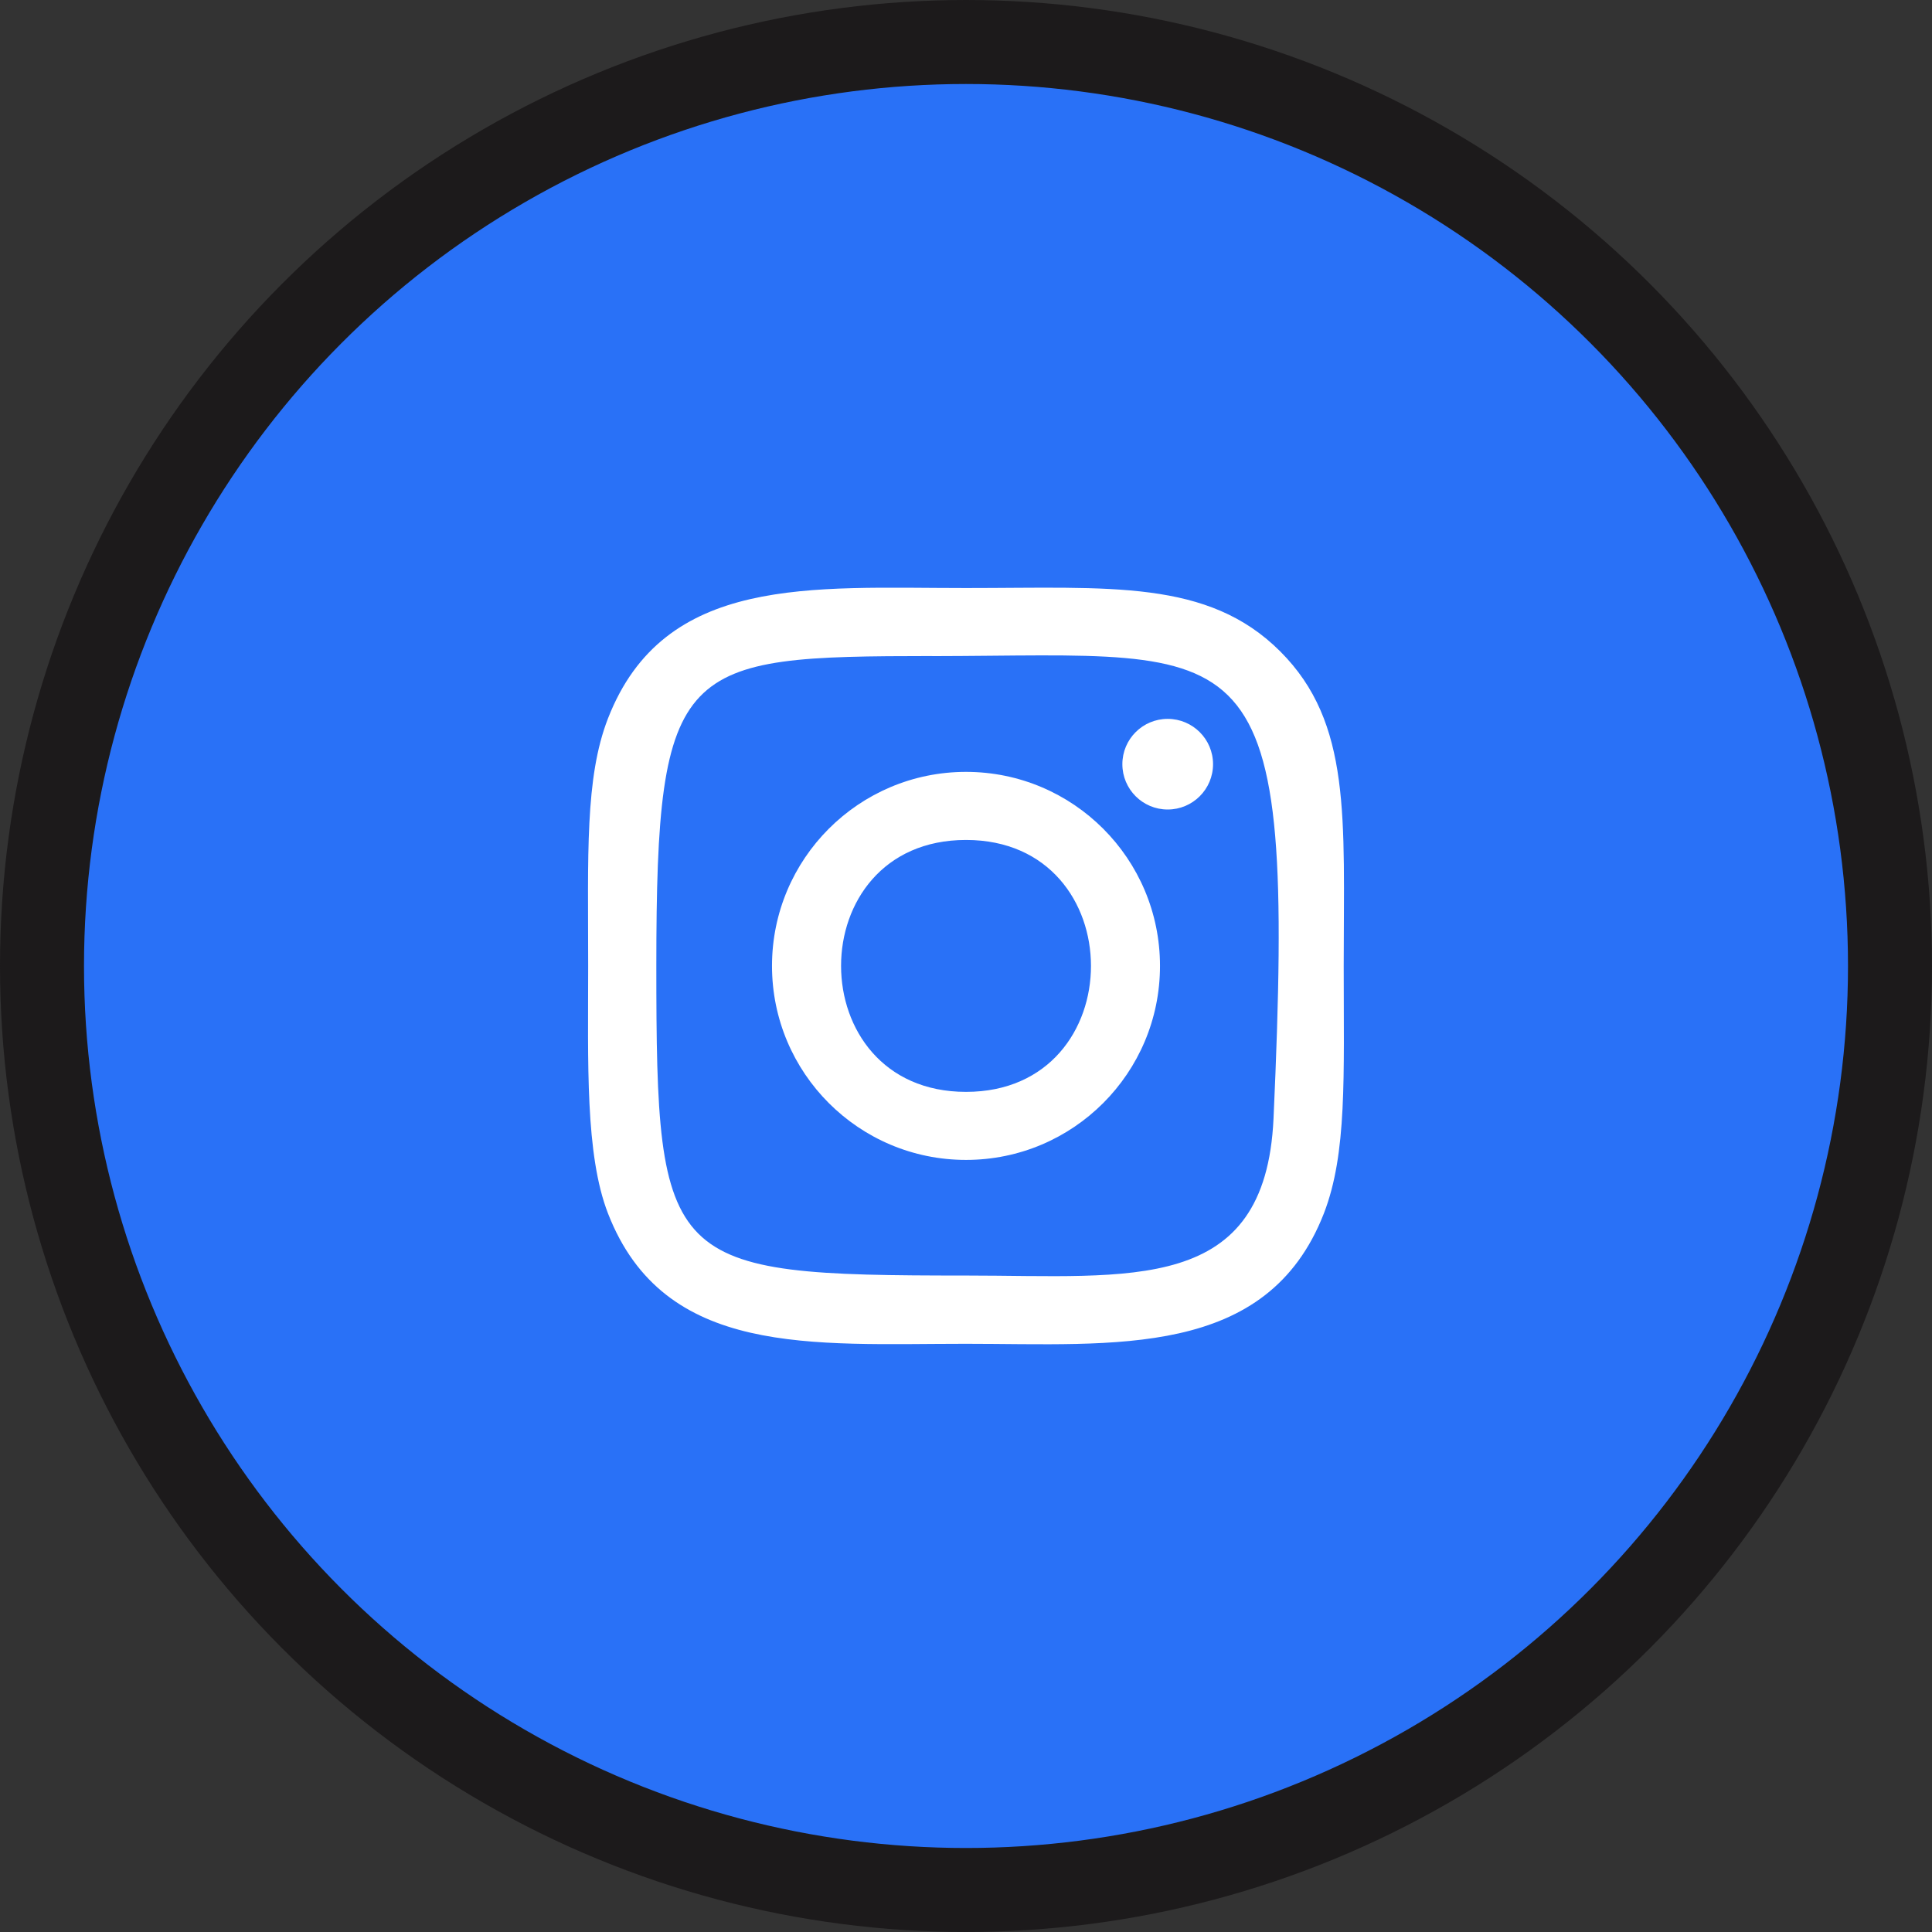
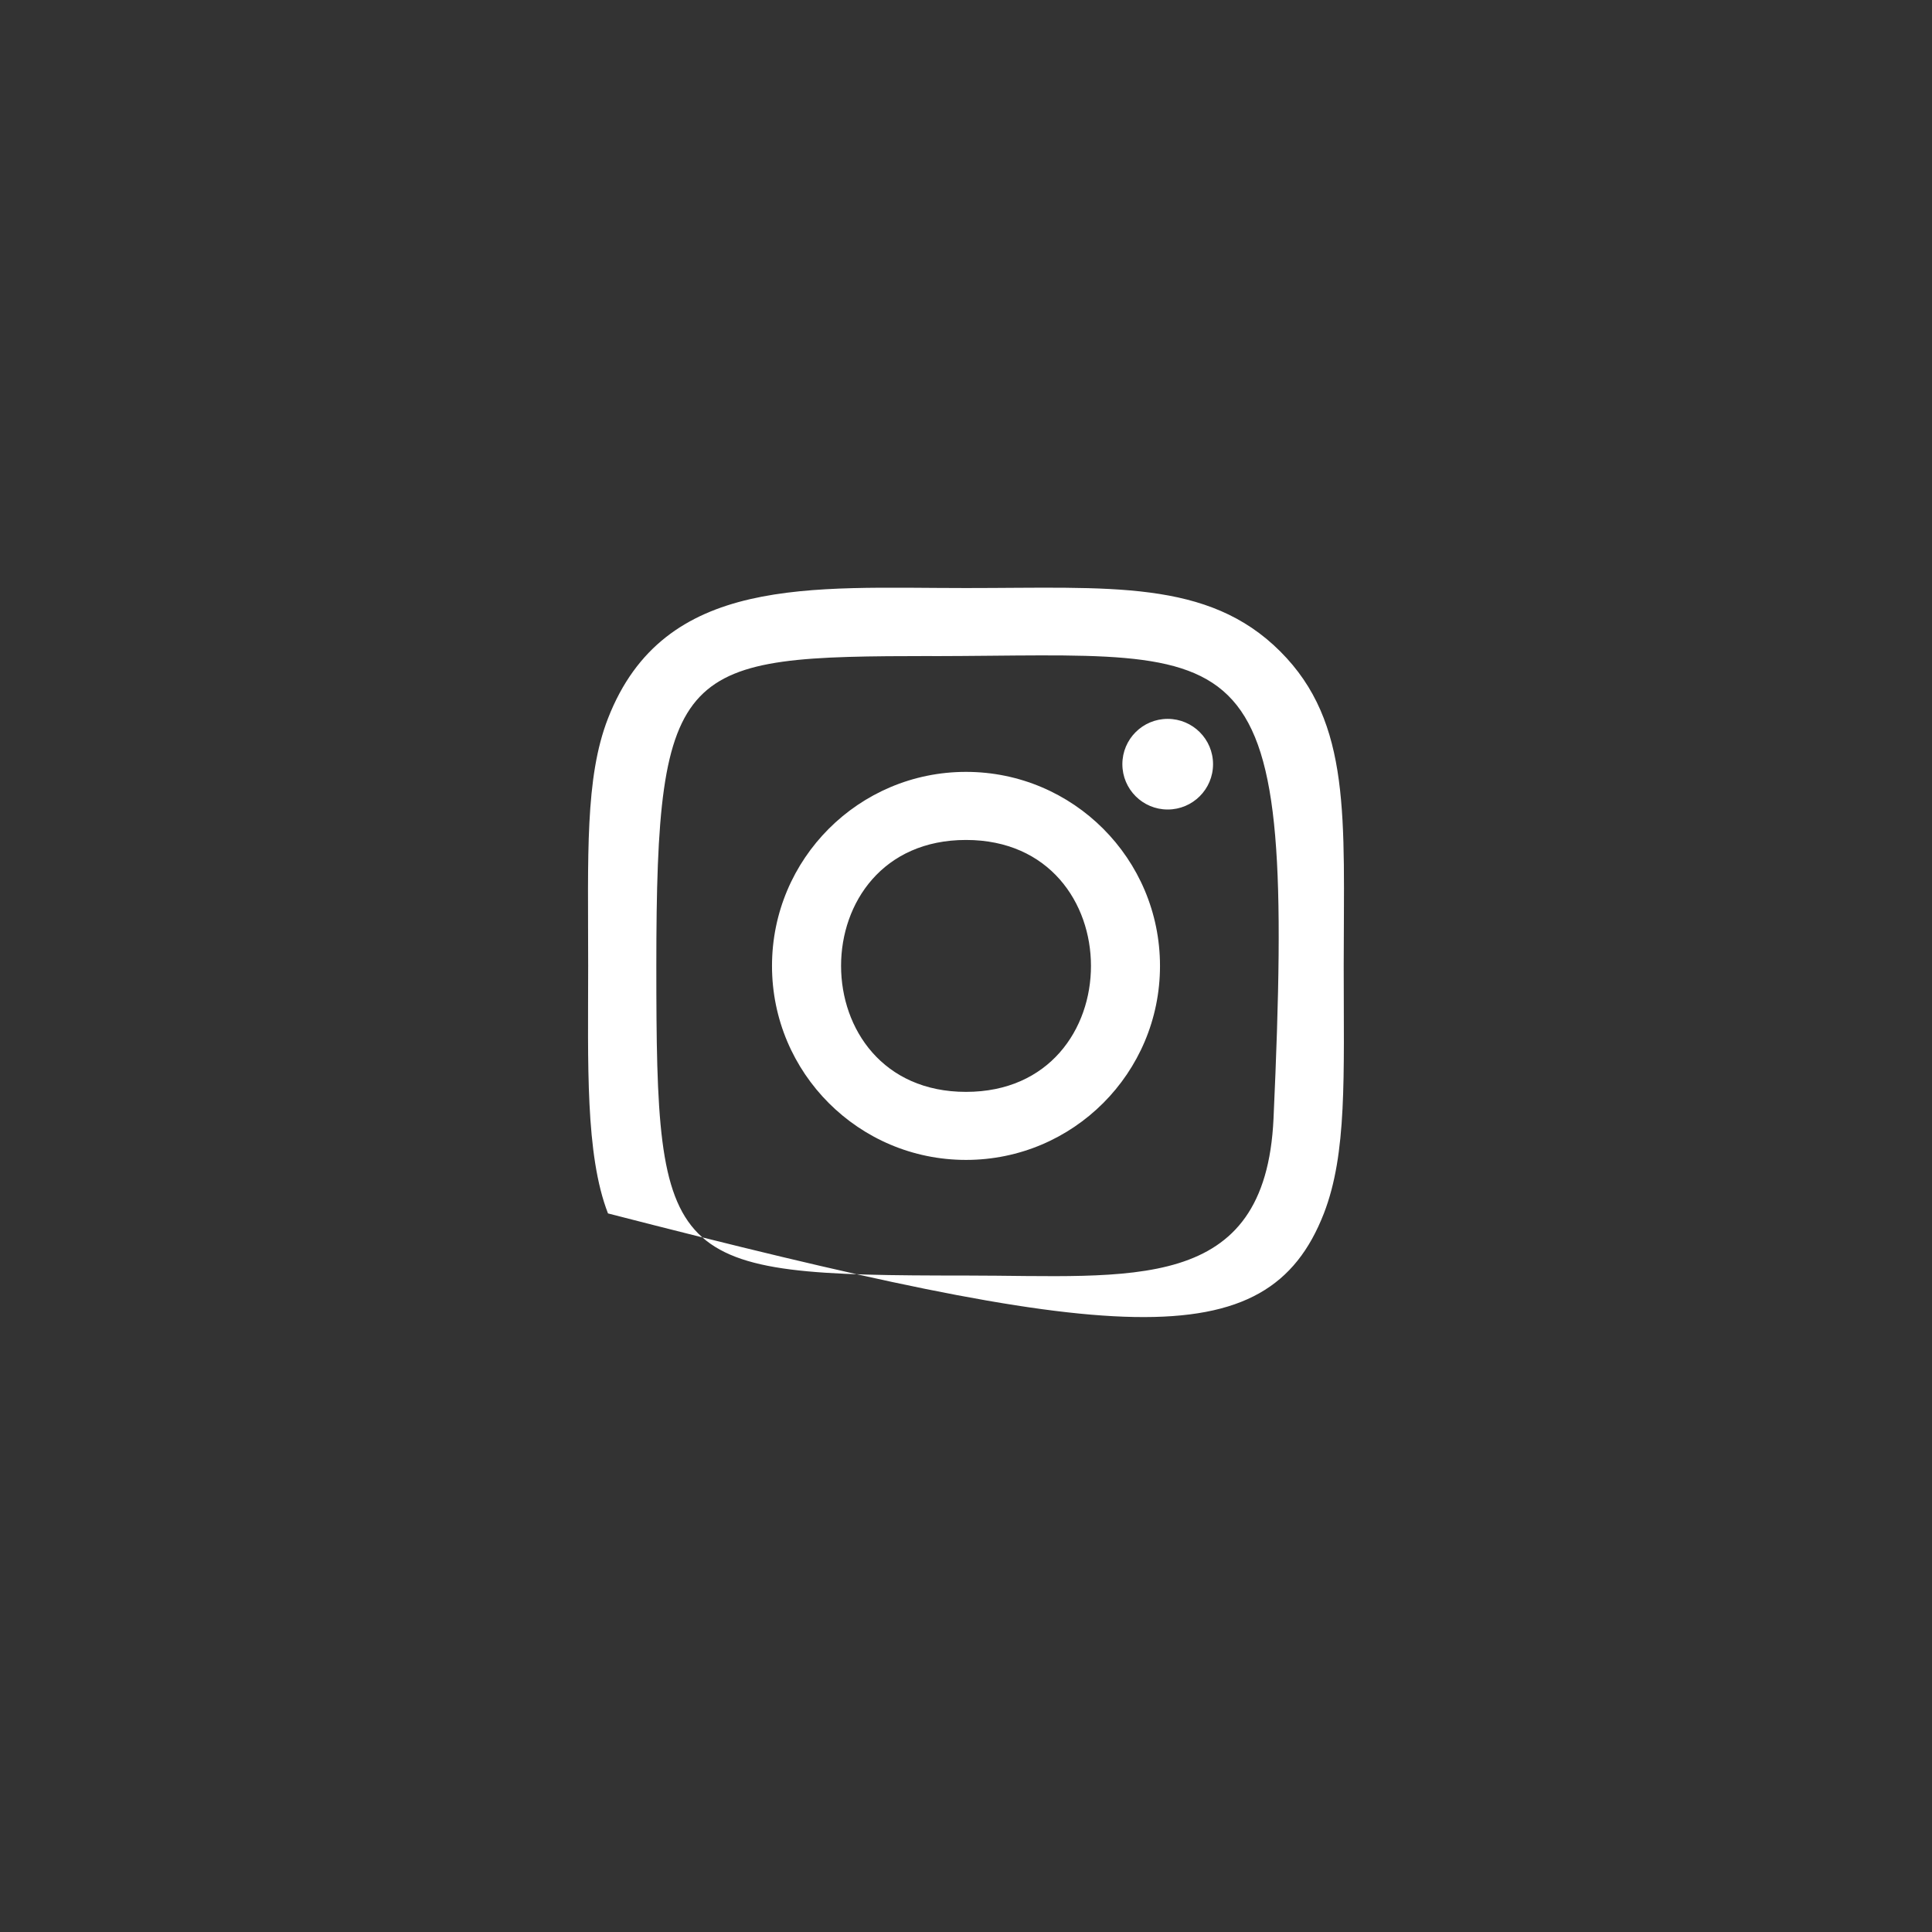
<svg xmlns="http://www.w3.org/2000/svg" width="46" height="46" viewBox="0 0 46 46" fill="none">
  <rect x="0" y="0" width="46" height="46" fill="#333333" stroke="none" />
-   <circle cx="23" cy="23" r="22" fill="#2971F7" stroke="#1C1A1B" stroke-width="2" />
-   <path d="M23 14.001C19.314 14.001 15.813 13.673 14.476 17.105C13.924 18.522 14.004 20.362 14.004 22.998C14.004 25.311 13.93 27.485 14.476 28.891C15.81 32.324 19.339 31.995 22.998 31.995C26.528 31.995 30.168 32.363 31.521 28.891C32.075 27.459 31.993 25.646 31.993 22.998C31.993 19.483 32.187 17.214 30.483 15.511C28.757 13.785 26.423 14.001 22.996 14.001H23ZM22.194 15.622C29.884 15.61 30.862 14.755 30.322 26.631C30.13 30.831 26.932 30.37 23.001 30.37C15.834 30.37 15.627 30.165 15.627 22.994C15.627 15.74 16.196 15.626 22.194 15.62V15.622ZM27.802 17.116C27.206 17.116 26.723 17.599 26.723 18.195C26.723 18.791 27.206 19.274 27.802 19.274C28.398 19.274 28.882 18.791 28.882 18.195C28.882 17.599 28.398 17.116 27.802 17.116ZM23 18.378C20.449 18.378 18.381 20.447 18.381 22.998C18.381 25.549 20.449 27.617 23 27.617C25.552 27.617 27.619 25.549 27.619 22.998C27.619 20.447 25.552 18.378 23 18.378ZM23 19.999C26.965 19.999 26.97 25.997 23 25.997C19.037 25.997 19.031 19.999 23 19.999Z" fill="white" />
+   <path d="M23 14.001C19.314 14.001 15.813 13.673 14.476 17.105C13.924 18.522 14.004 20.362 14.004 22.998C14.004 25.311 13.93 27.485 14.476 28.891C26.528 31.995 30.168 32.363 31.521 28.891C32.075 27.459 31.993 25.646 31.993 22.998C31.993 19.483 32.187 17.214 30.483 15.511C28.757 13.785 26.423 14.001 22.996 14.001H23ZM22.194 15.622C29.884 15.61 30.862 14.755 30.322 26.631C30.13 30.831 26.932 30.37 23.001 30.37C15.834 30.37 15.627 30.165 15.627 22.994C15.627 15.74 16.196 15.626 22.194 15.62V15.622ZM27.802 17.116C27.206 17.116 26.723 17.599 26.723 18.195C26.723 18.791 27.206 19.274 27.802 19.274C28.398 19.274 28.882 18.791 28.882 18.195C28.882 17.599 28.398 17.116 27.802 17.116ZM23 18.378C20.449 18.378 18.381 20.447 18.381 22.998C18.381 25.549 20.449 27.617 23 27.617C25.552 27.617 27.619 25.549 27.619 22.998C27.619 20.447 25.552 18.378 23 18.378ZM23 19.999C26.965 19.999 26.97 25.997 23 25.997C19.037 25.997 19.031 19.999 23 19.999Z" fill="white" />
</svg>